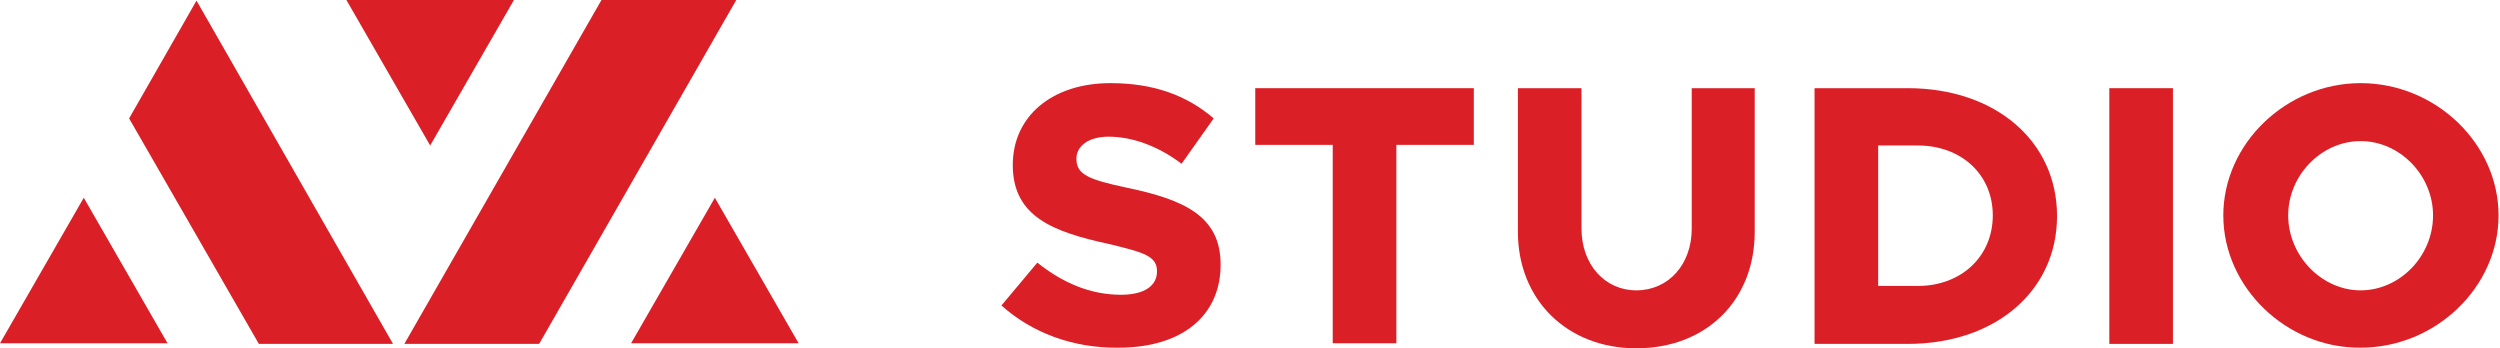
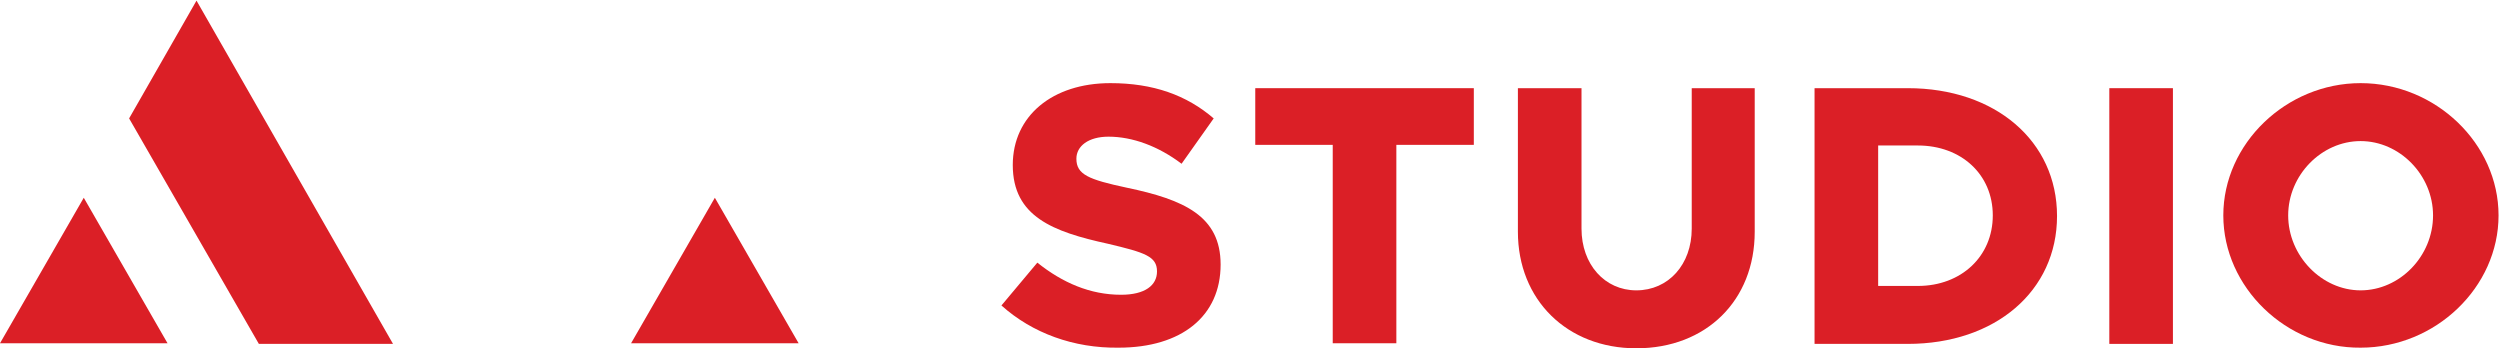
<svg xmlns="http://www.w3.org/2000/svg" width="646" height="90" viewBox="0 0 646 90" fill="none">
  <path d="M184.718 51.103L163.072 88.698H206.363L184.718 51.103Z" fill="#DB1F26" />
-   <path d="M111.157 37.595L132.803 0H89.512L111.157 37.595Z" fill="#DB1F26" />
-   <path d="M155.423 0L104.482 88.861H139.311L190.251 0H155.423Z" fill="#DB1F26" />
  <path d="M50.777 0.163L33.363 30.597L66.889 88.861H101.555L50.777 0.163Z" fill="#DB1F26" />
  <path d="M21.646 51.103L0 88.698H43.291L21.646 51.103Z" fill="#DB1F26" />
  <path d="M258.771 78.933L268.048 67.866C274.558 73.074 281.719 76.166 289.694 76.166C295.878 76.166 298.97 73.725 298.97 70.144C298.97 66.239 295.878 65.262 286.276 62.984C272.117 59.891 261.701 55.985 261.701 42.64C261.701 29.946 271.954 21.483 286.927 21.483C297.994 21.483 306.62 24.575 313.618 30.597L305.318 42.315C299.296 37.758 292.623 35.316 286.439 35.316C281.231 35.316 278.139 37.758 278.139 41.013C278.139 45.081 281.231 46.383 291.158 48.499C305.969 51.591 315.408 55.823 315.408 68.354C315.408 81.7 305.318 89.837 289.043 89.837C277.488 90 266.746 86.094 258.771 78.933Z" fill="#DB1F26" />
  <path d="M344.379 37.432H324.361V22.785H380.835V37.432H360.817V88.698H344.379V37.432Z" fill="#DB1F26" />
  <path d="M392.225 59.892V22.785H408.662V59.078C408.662 68.354 414.684 75.027 422.821 75.027C431.122 75.027 437.143 68.354 437.143 59.078V22.785H453.418V59.892C453.418 77.631 440.886 90 422.821 90C404.919 90 392.225 77.468 392.225 59.892Z" fill="#DB1F26" />
  <path d="M468.879 22.785H492.966C515.588 22.785 531.537 36.456 531.537 55.823C531.537 75.19 515.588 88.861 492.966 88.861H468.879V22.785ZM495.57 73.888C506.799 73.888 514.937 66.239 514.937 55.66C514.937 45.081 506.799 37.595 495.57 37.595H485.317V73.888H495.57Z" fill="#DB1F26" />
  <path d="M545.047 22.785H561.484V88.861H545.047V22.785Z" fill="#DB1F26" />
  <path d="M574.504 55.66C574.504 37.106 590.779 21.483 609.983 21.483C629.35 21.483 645.625 37.106 645.625 55.66C645.625 74.213 629.35 89.837 609.983 89.837C590.779 90 574.504 74.213 574.504 55.66ZM628.699 55.66C628.699 45.244 620.074 36.456 609.983 36.456C599.893 36.456 591.267 45.244 591.267 55.66C591.267 66.076 599.893 75.027 609.983 75.027C620.074 75.027 628.699 66.239 628.699 55.66Z" fill="#DB1F26" />
</svg>